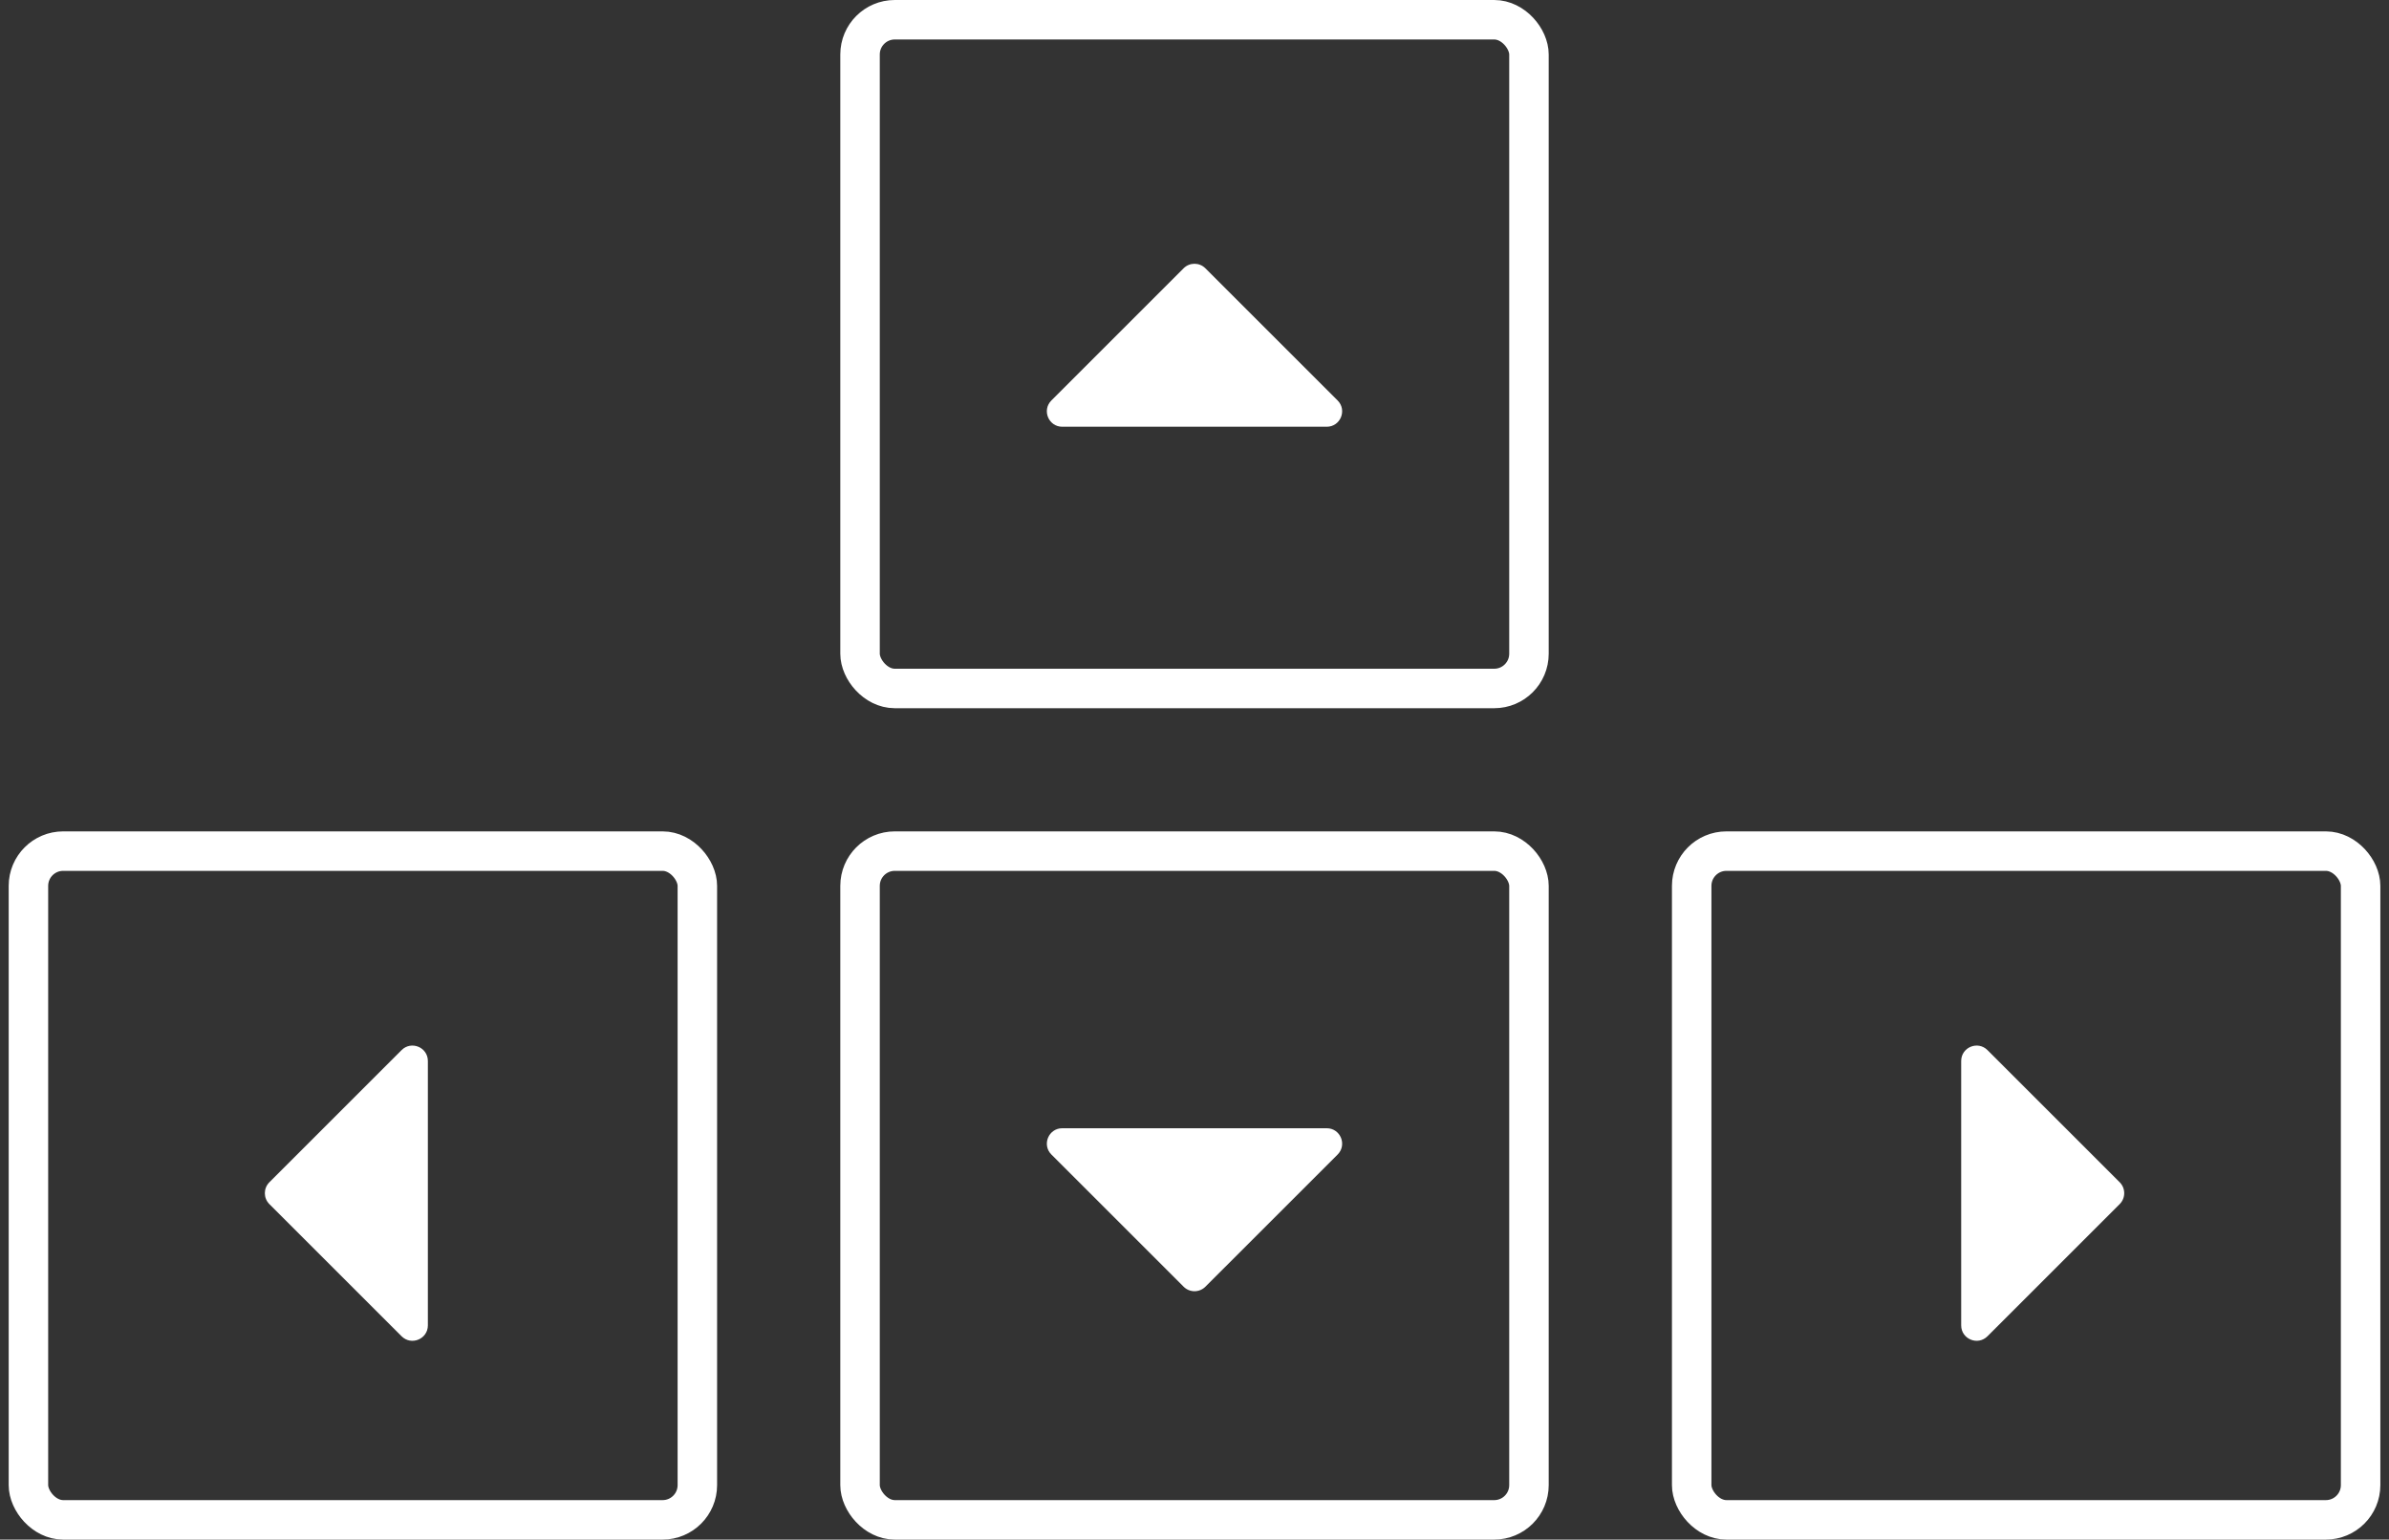
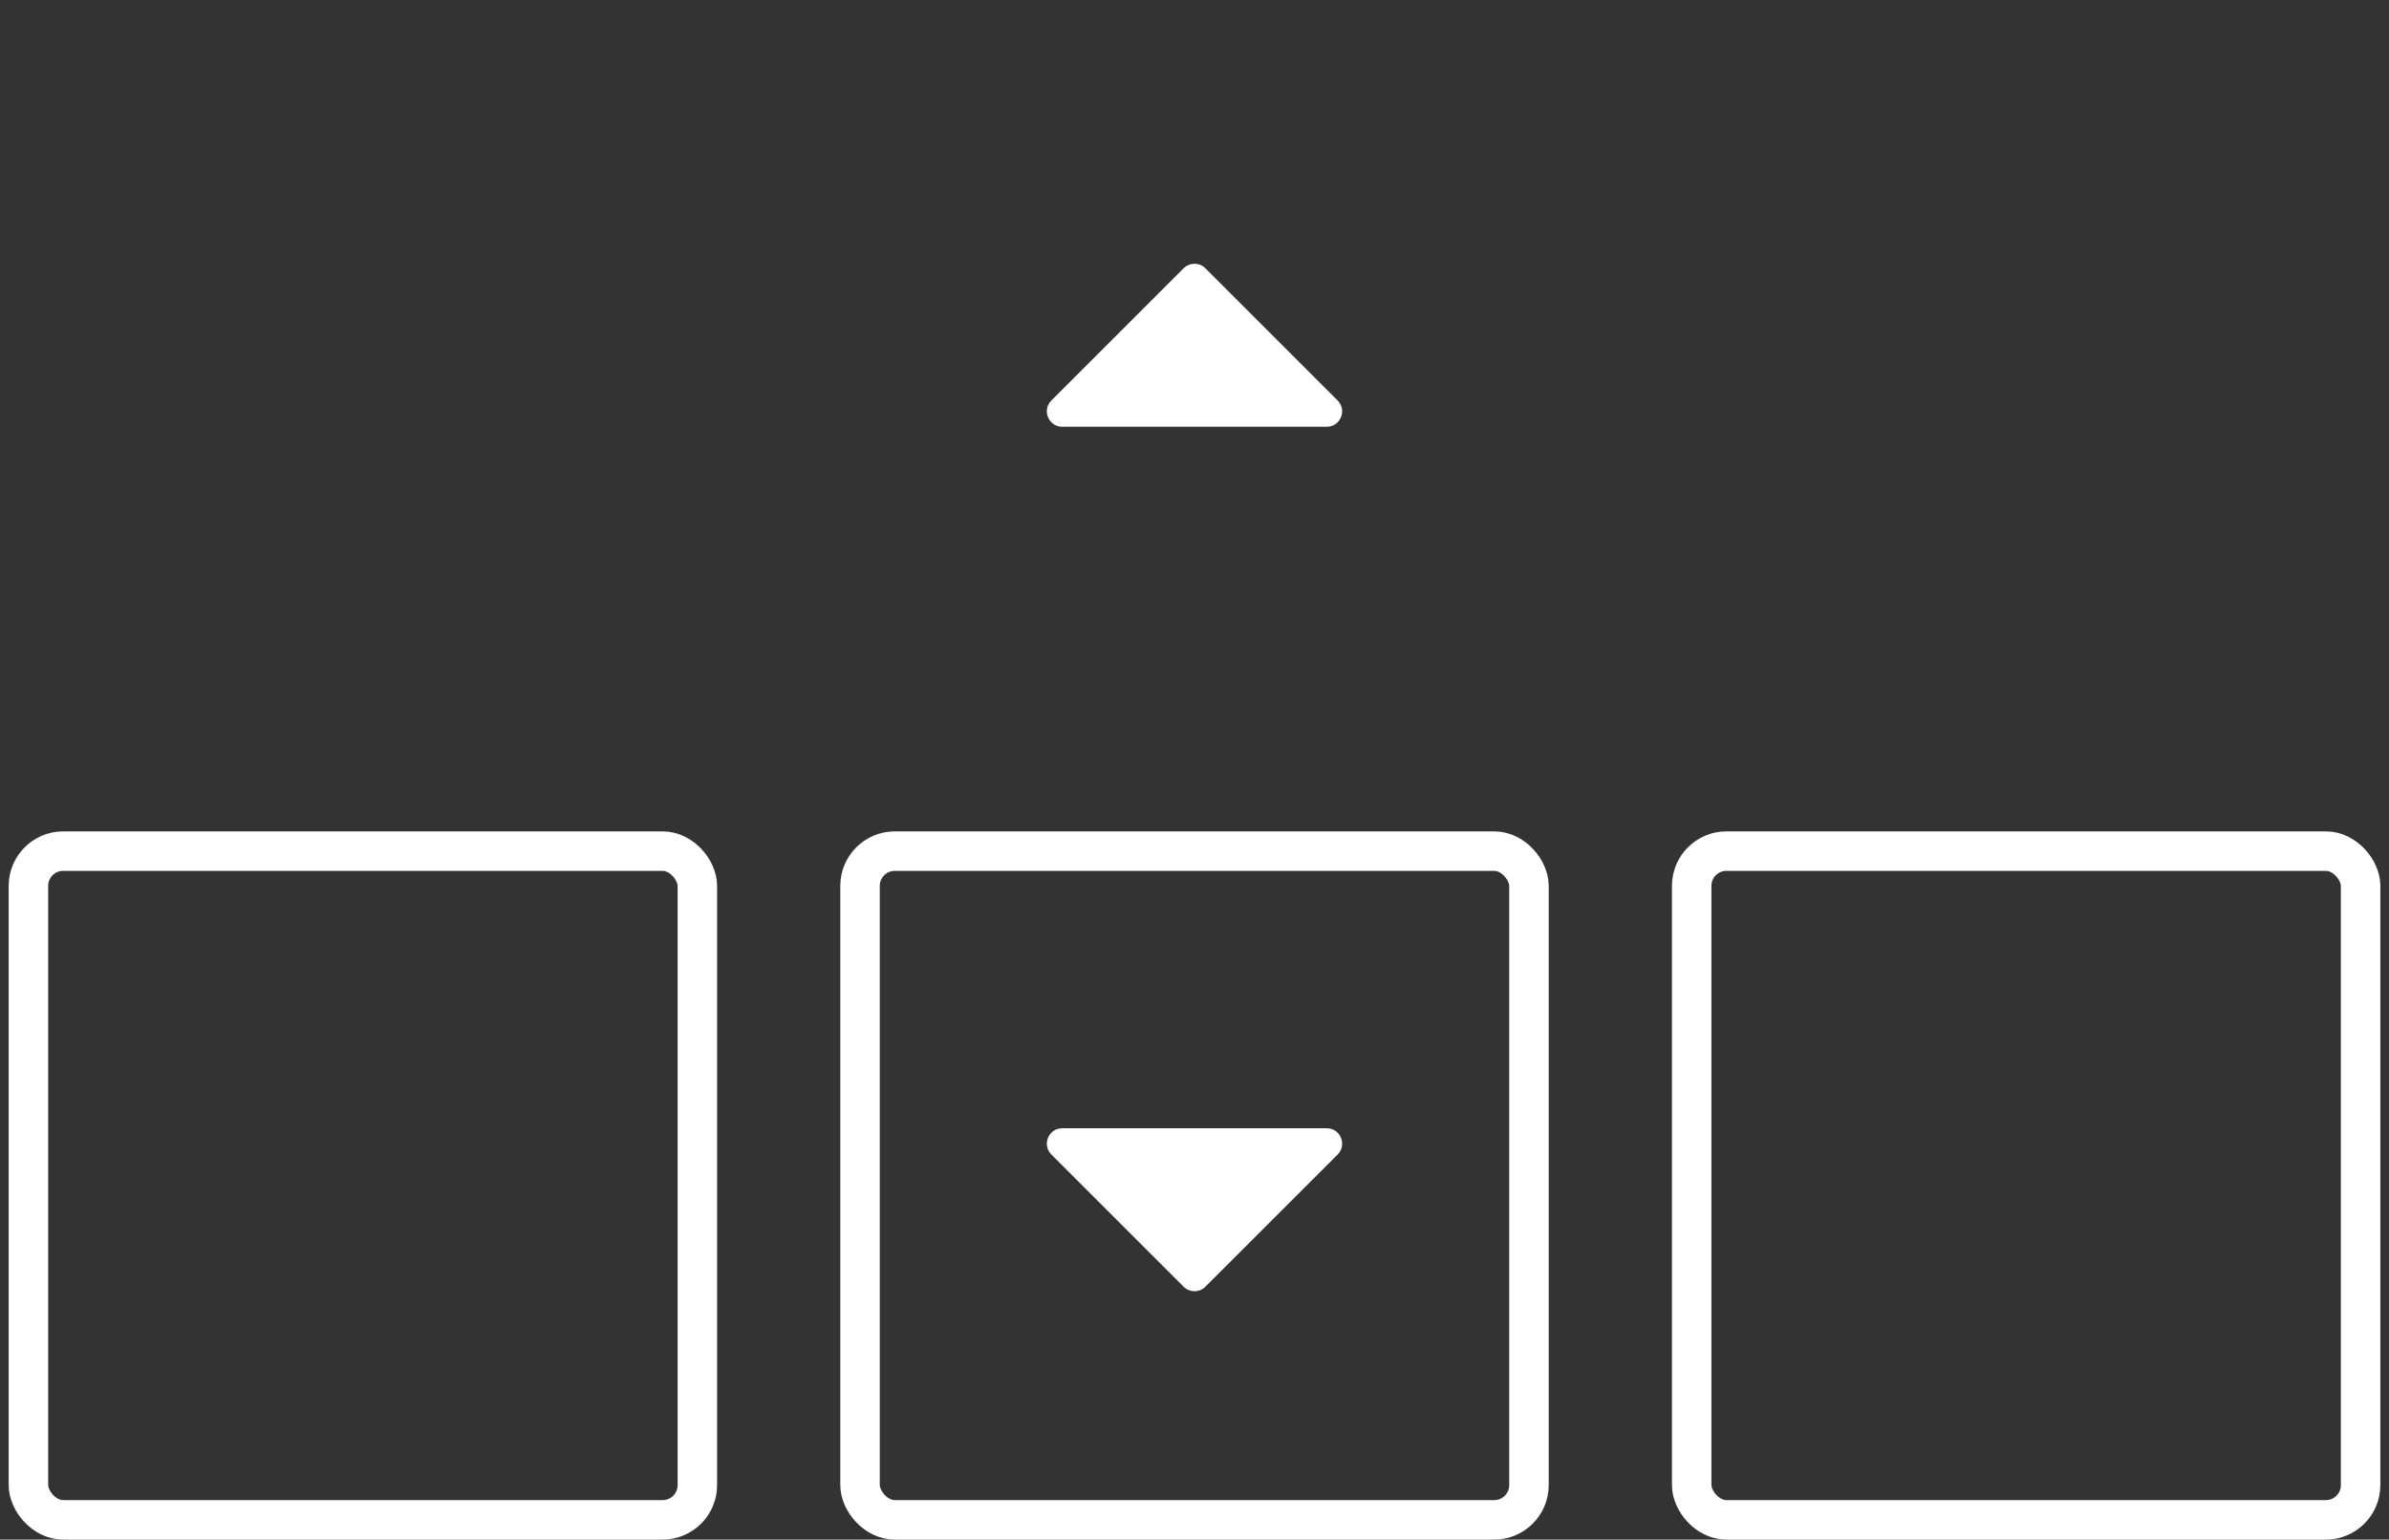
<svg xmlns="http://www.w3.org/2000/svg" width="121" height="78" viewBox="0 0 121 78" fill="none">
  <rect x="0" y="0" width="121" height="78" fill="#333333" stroke="none" />
  <rect x="1.44" y="43.12" width="33.88" height="33.88" rx="1.76" stroke="white" stroke-width="2" />
-   <path d="M13.642 61.002L20.339 67.698C20.831 68.19 21.671 67.842 21.671 67.147L21.671 53.753C21.671 53.058 20.831 52.71 20.339 53.202L13.642 59.898C13.338 60.203 13.338 60.697 13.642 61.002Z" fill="white" />
  <rect x="43.56" y="43.12" width="33.88" height="33.88" rx="1.76" stroke="white" stroke-width="2" />
-   <path d="M61.052 65.188L67.749 58.492C68.24 58 67.892 57.16 67.197 57.16L53.803 57.16C53.108 57.16 52.76 58 53.252 58.492L59.949 65.188C60.253 65.493 60.747 65.493 61.052 65.188Z" fill="white" />
+   <path d="M61.052 65.188L67.749 58.492C68.24 58 67.892 57.16 67.197 57.16L53.803 57.16C53.108 57.16 52.76 58 53.252 58.492L59.949 65.188C60.253 65.493 60.747 65.493 61.052 65.188" fill="white" />
  <rect x="85.682" y="43.12" width="33.88" height="33.88" rx="1.76" stroke="white" stroke-width="2" />
-   <path d="M107.361 59.898L100.664 53.202C100.172 52.71 99.332 53.058 99.332 53.753L99.332 67.147C99.332 67.842 100.172 68.19 100.664 67.698L107.361 61.002C107.665 60.697 107.665 60.203 107.361 59.898Z" fill="white" />
  <path d="M59.948 13.592L53.252 20.288C52.76 20.78 53.108 21.62 53.803 21.62H67.197C67.892 21.62 68.24 20.78 67.748 20.288L61.051 13.592C60.747 13.287 60.253 13.287 59.948 13.592Z" fill="white" />
-   <rect x="43.56" y="1" width="33.88" height="33.88" rx="1.76" stroke="white" stroke-width="2" />
</svg>